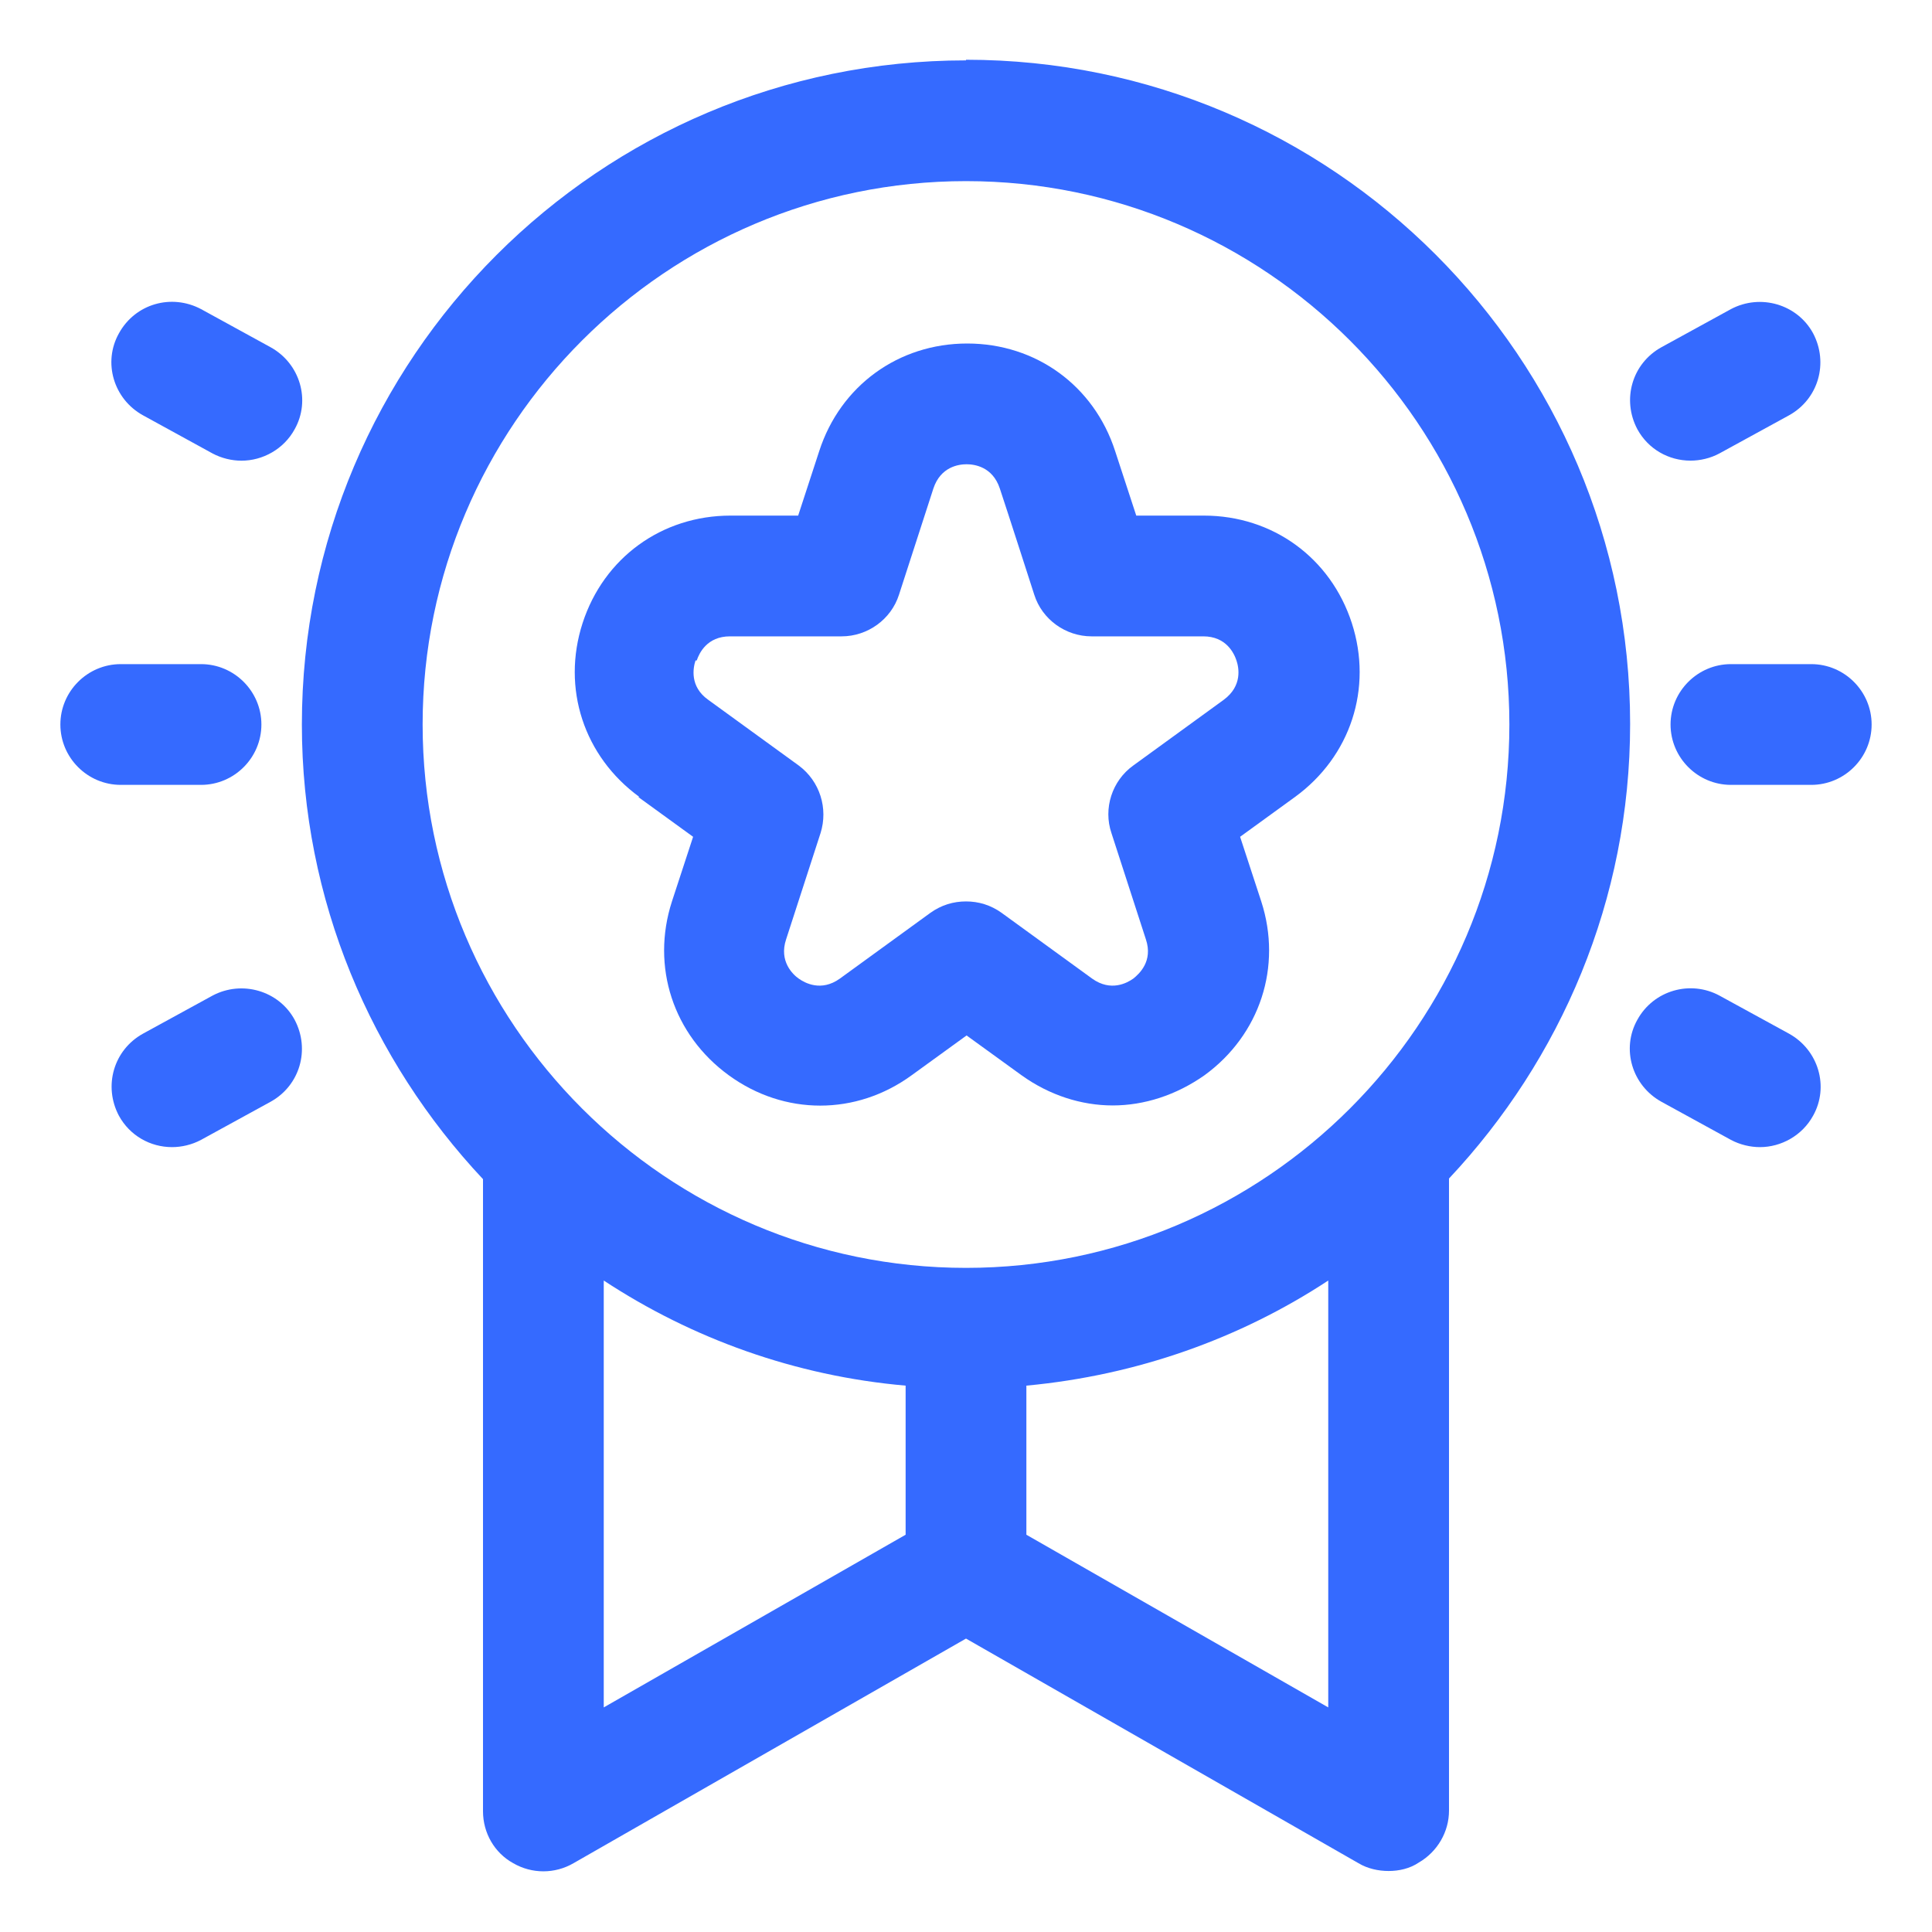
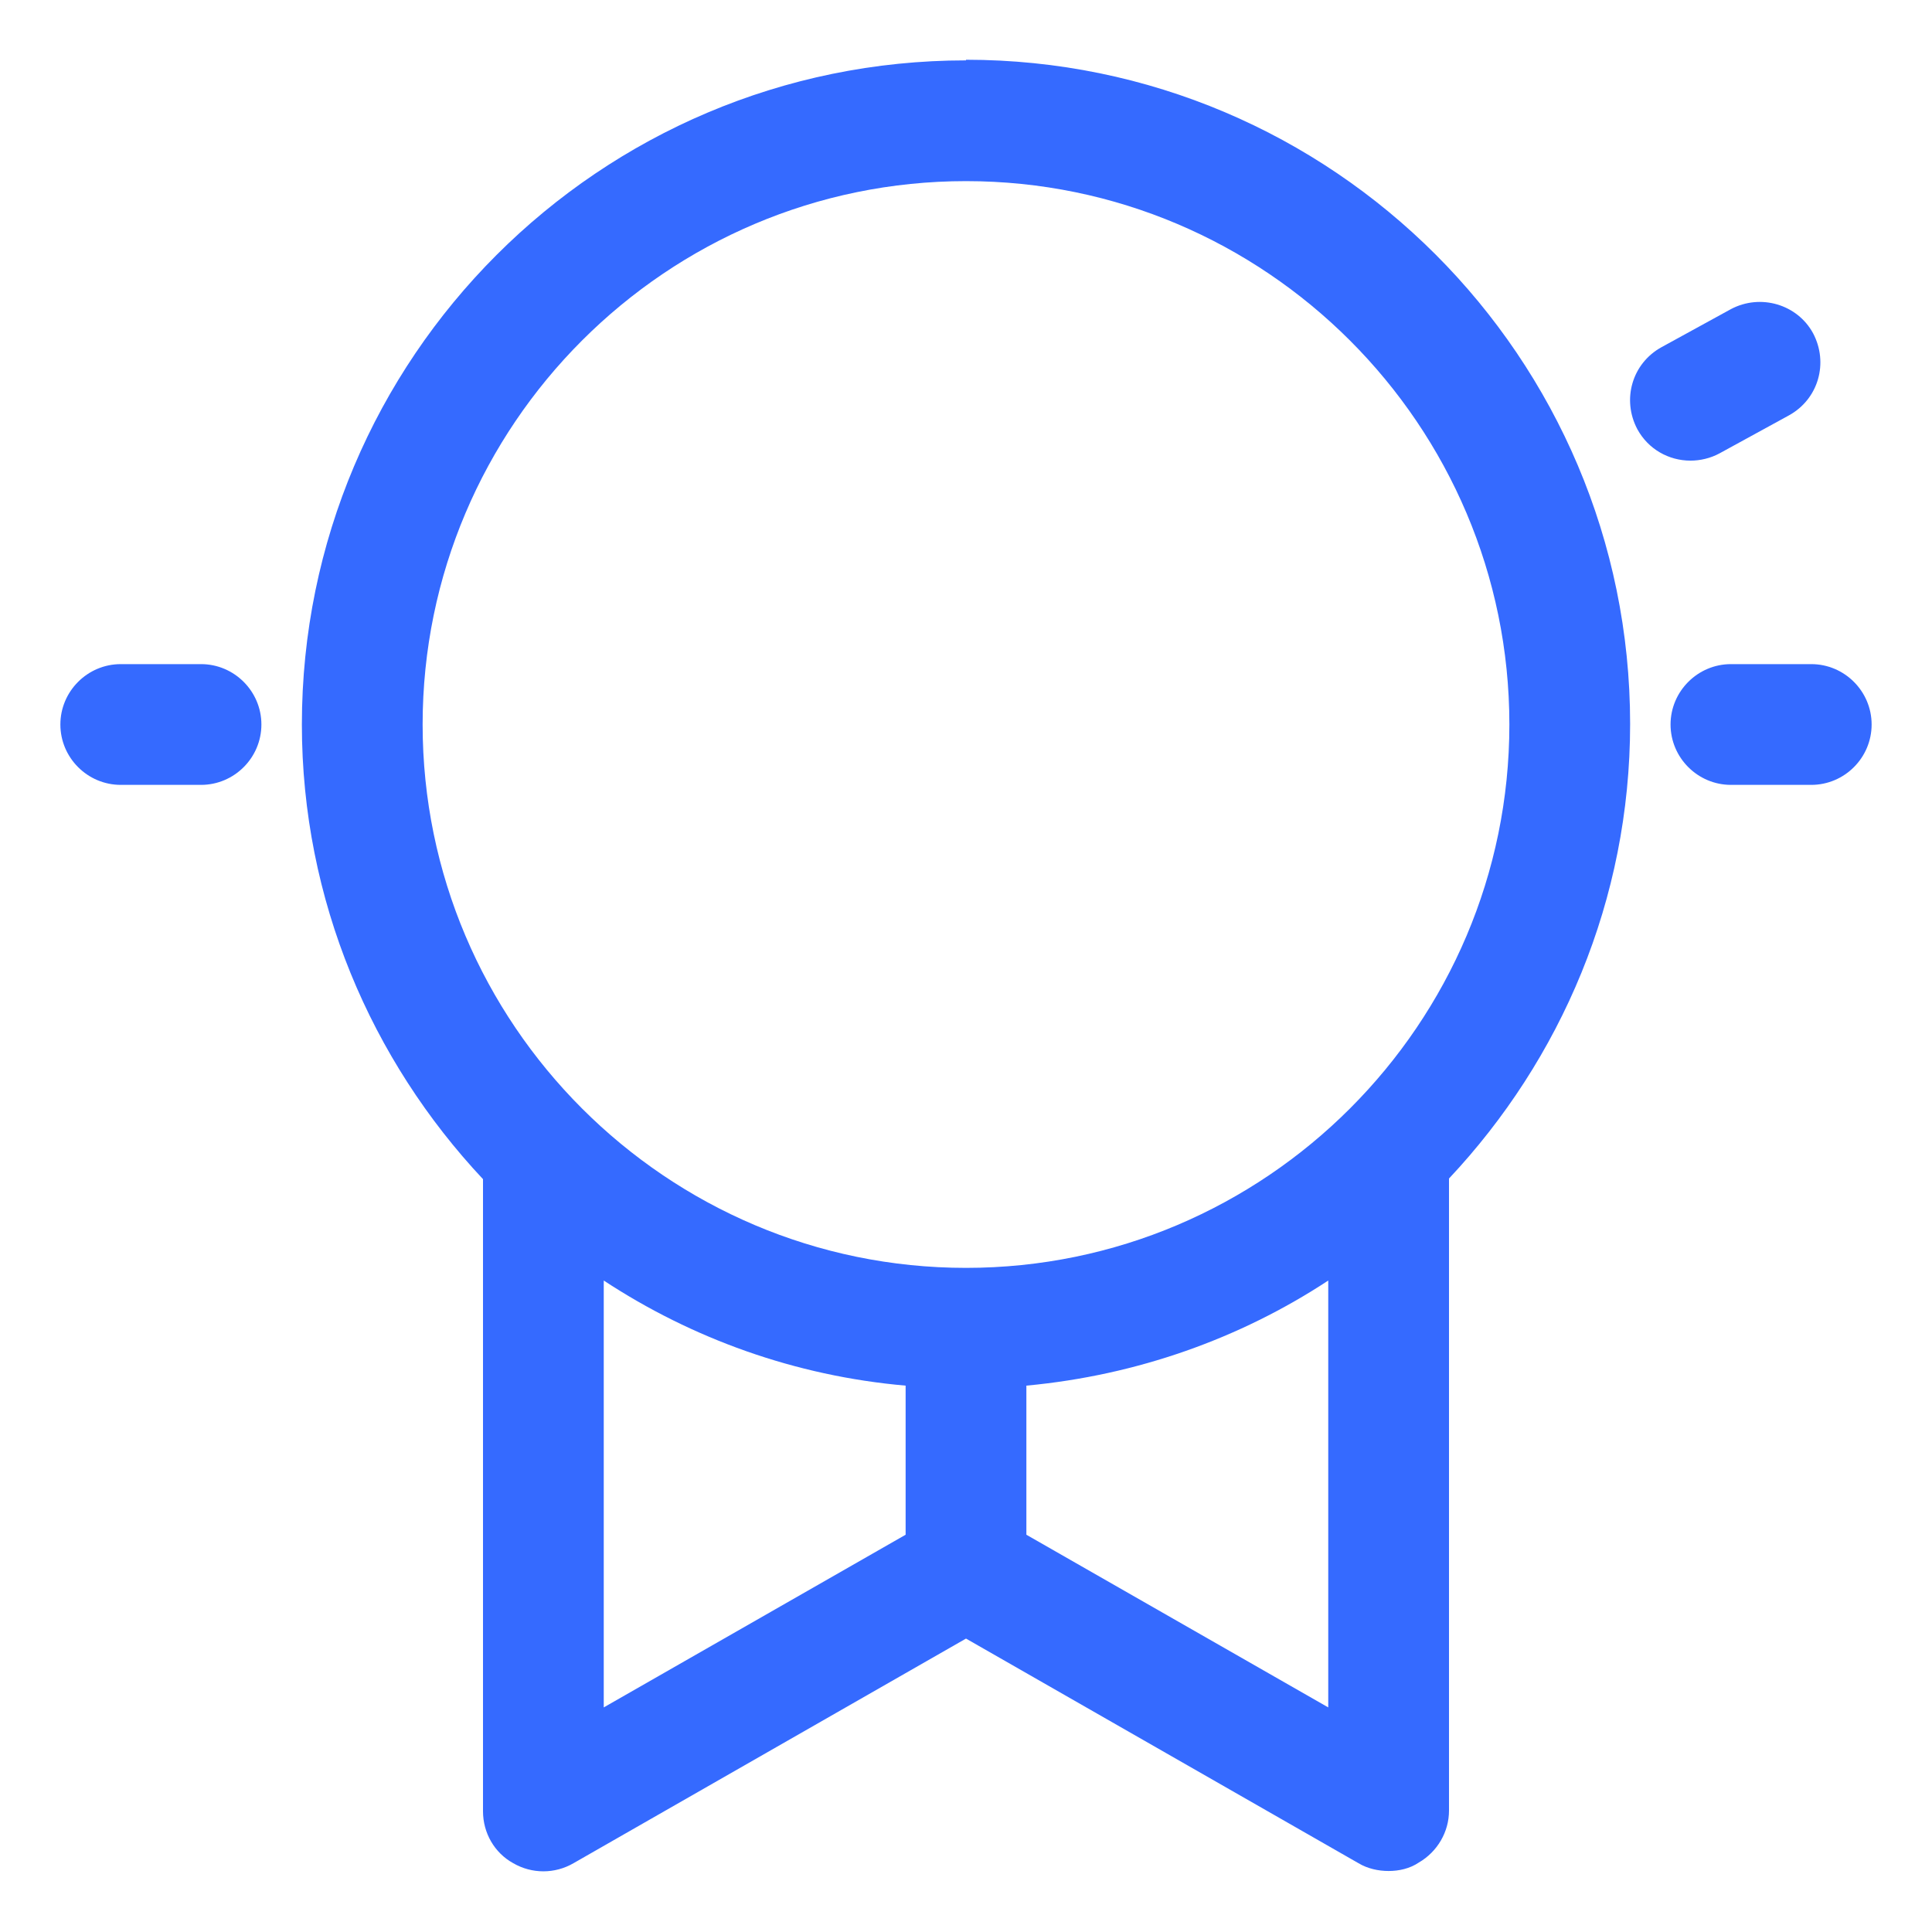
<svg xmlns="http://www.w3.org/2000/svg" width="40" height="40" viewBox="0 0 40 40" fill="none">
  <path d="M37.5 13.75H35.837C35.15 13.75 34.587 14.312 34.587 15C34.587 15.688 35.15 16.25 35.837 16.25H37.5C38.188 16.25 38.75 15.688 38.75 15C38.75 14.312 38.188 13.75 37.5 13.75Z" fill="#356AFF" />
  <path d="M35 9.537C35.2 9.537 35.413 9.488 35.6 9.387L37.038 8.6C37.65 8.262 37.862 7.513 37.538 6.9C37.212 6.3 36.45 6.075 35.837 6.4L34.4 7.188C33.788 7.525 33.575 8.275 33.9 8.887C34.125 9.3 34.55 9.537 35 9.537Z" fill="#356AFF" />
-   <path d="M37.038 21.4L35.6 20.613C35 20.288 34.237 20.5 33.9 21.113C33.562 21.712 33.788 22.475 34.4 22.812L35.837 23.6C36.025 23.7 36.237 23.75 36.438 23.75C36.875 23.75 37.312 23.512 37.538 23.1C37.875 22.5 37.65 21.738 37.038 21.4Z" fill="#356AFF" />
  <path d="M4.162 16.25C4.85 16.25 5.412 15.688 5.412 15C5.412 14.312 4.85 13.75 4.162 13.75H2.5C1.812 13.75 1.25 14.312 1.25 15C1.25 15.688 1.812 16.25 2.5 16.25H4.162Z" fill="#356AFF" />
-   <path d="M5.6 7.188L4.163 6.4C3.55 6.075 2.8 6.288 2.463 6.9C2.125 7.5 2.35 8.263 2.963 8.6L4.4 9.388C4.588 9.488 4.8 9.538 5 9.538C5.438 9.538 5.875 9.3 6.1 8.888C6.438 8.288 6.213 7.525 5.6 7.188Z" fill="#356AFF" />
-   <path d="M4.4 20.613L2.962 21.4C2.35 21.738 2.137 22.488 2.462 23.1C2.687 23.512 3.112 23.75 3.562 23.75C3.762 23.75 3.975 23.7 4.162 23.6L5.6 22.812C6.212 22.475 6.425 21.725 6.1 21.113C5.775 20.512 5.012 20.288 4.4 20.613Z" fill="#356AFF" />
-   <path d="M13.213 16.5L14.35 17.325L13.912 18.663C13.475 20.012 13.938 21.425 15.088 22.262C16.238 23.1 17.725 23.1 18.875 22.262L20.012 21.438L21.15 22.262C21.725 22.675 22.387 22.887 23.038 22.887C23.688 22.887 24.35 22.675 24.938 22.262C26.087 21.425 26.55 20.012 26.113 18.663L25.675 17.325L26.812 16.5C27.962 15.662 28.425 14.25 27.988 12.9C27.55 11.55 26.35 10.675 24.925 10.675H23.525L23.087 9.337C22.65 7.987 21.45 7.112 20.025 7.112C18.6 7.112 17.4 7.987 16.962 9.337L16.525 10.675H15.125C13.7 10.675 12.5 11.55 12.062 12.9C11.625 14.25 12.088 15.662 13.238 16.5H13.213ZM14.425 13.675C14.475 13.525 14.637 13.175 15.113 13.175H17.425C17.962 13.175 18.45 12.825 18.613 12.312L19.325 10.113C19.475 9.662 19.85 9.612 20.012 9.612C20.175 9.612 20.55 9.662 20.7 10.113C20.85 10.562 21.413 12.312 21.413 12.312C21.575 12.825 22.062 13.175 22.6 13.175H24.913C25.387 13.175 25.55 13.525 25.6 13.675C25.65 13.825 25.725 14.2 25.337 14.488L23.462 15.85C23.025 16.163 22.837 16.738 23.012 17.25L23.725 19.45C23.875 19.9 23.587 20.163 23.462 20.262C23.337 20.35 23 20.538 22.613 20.262L20.738 18.9C20.512 18.738 20.262 18.663 20 18.663C19.738 18.663 19.488 18.738 19.262 18.9L17.387 20.262C17 20.538 16.663 20.35 16.538 20.262C16.413 20.175 16.125 19.9 16.275 19.45L16.988 17.25C17.15 16.738 16.975 16.175 16.538 15.85L14.662 14.488C14.275 14.213 14.35 13.825 14.4 13.675H14.425Z" fill="#356AFF" />
  <path d="M20 1.25C12.412 1.25 6.25 7.412 6.25 15C6.25 18.637 7.688 21.95 10 24.413V37.5C10 37.95 10.238 38.362 10.625 38.575C11.012 38.8 11.488 38.8 11.875 38.575L20 33.925L28.125 38.575C28.312 38.688 28.538 38.737 28.75 38.737C28.962 38.737 29.188 38.688 29.375 38.562C29.762 38.337 30 37.925 30 37.487V24.4C32.312 21.938 33.75 18.637 33.75 14.988C33.75 7.4 27.587 1.237 20 1.237V1.25ZM20 3.75C26.2 3.75 31.25 8.8 31.25 15C31.25 21.2 26.2 26.25 20 26.25C13.8 26.25 8.75 21.2 8.75 15C8.75 8.8 13.8 3.75 20 3.75ZM12.5 26.512C14.325 27.712 16.462 28.488 18.75 28.688V31.775L12.5 35.35V26.512ZM21.25 31.775V28.688C23.538 28.475 25.675 27.712 27.5 26.512V35.35L21.25 31.775Z" fill="#356AFF" />
</svg>